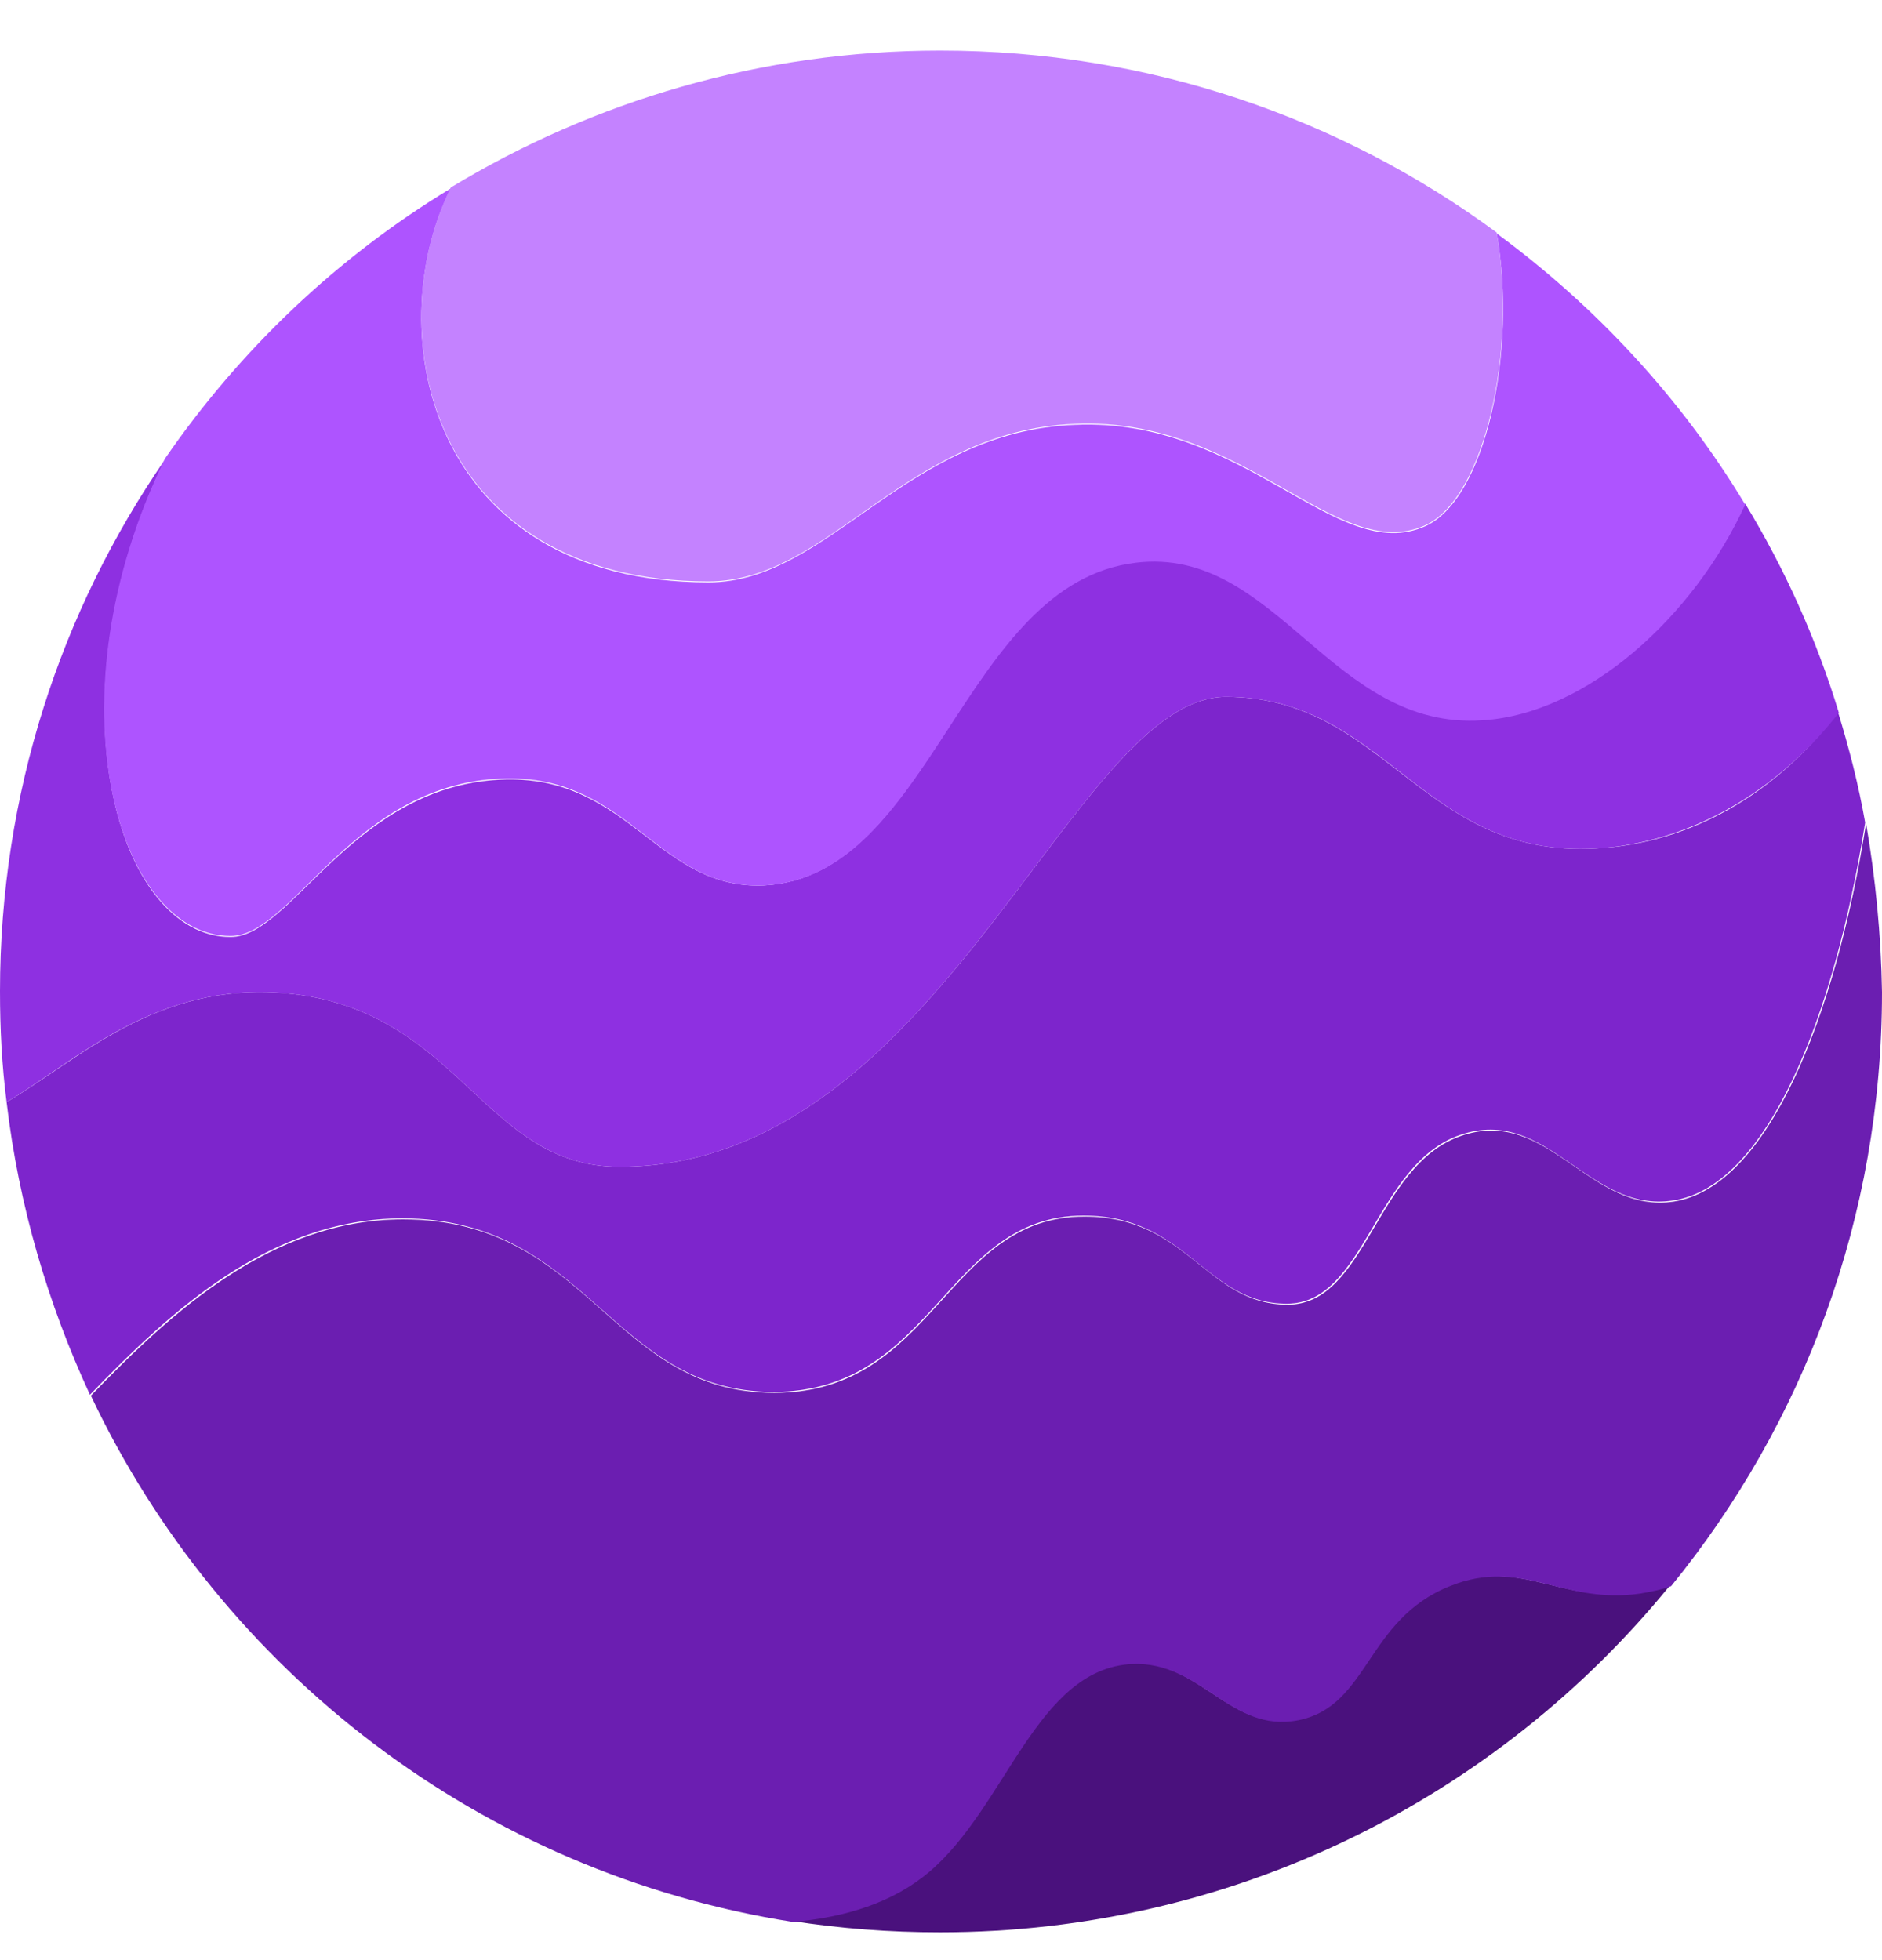
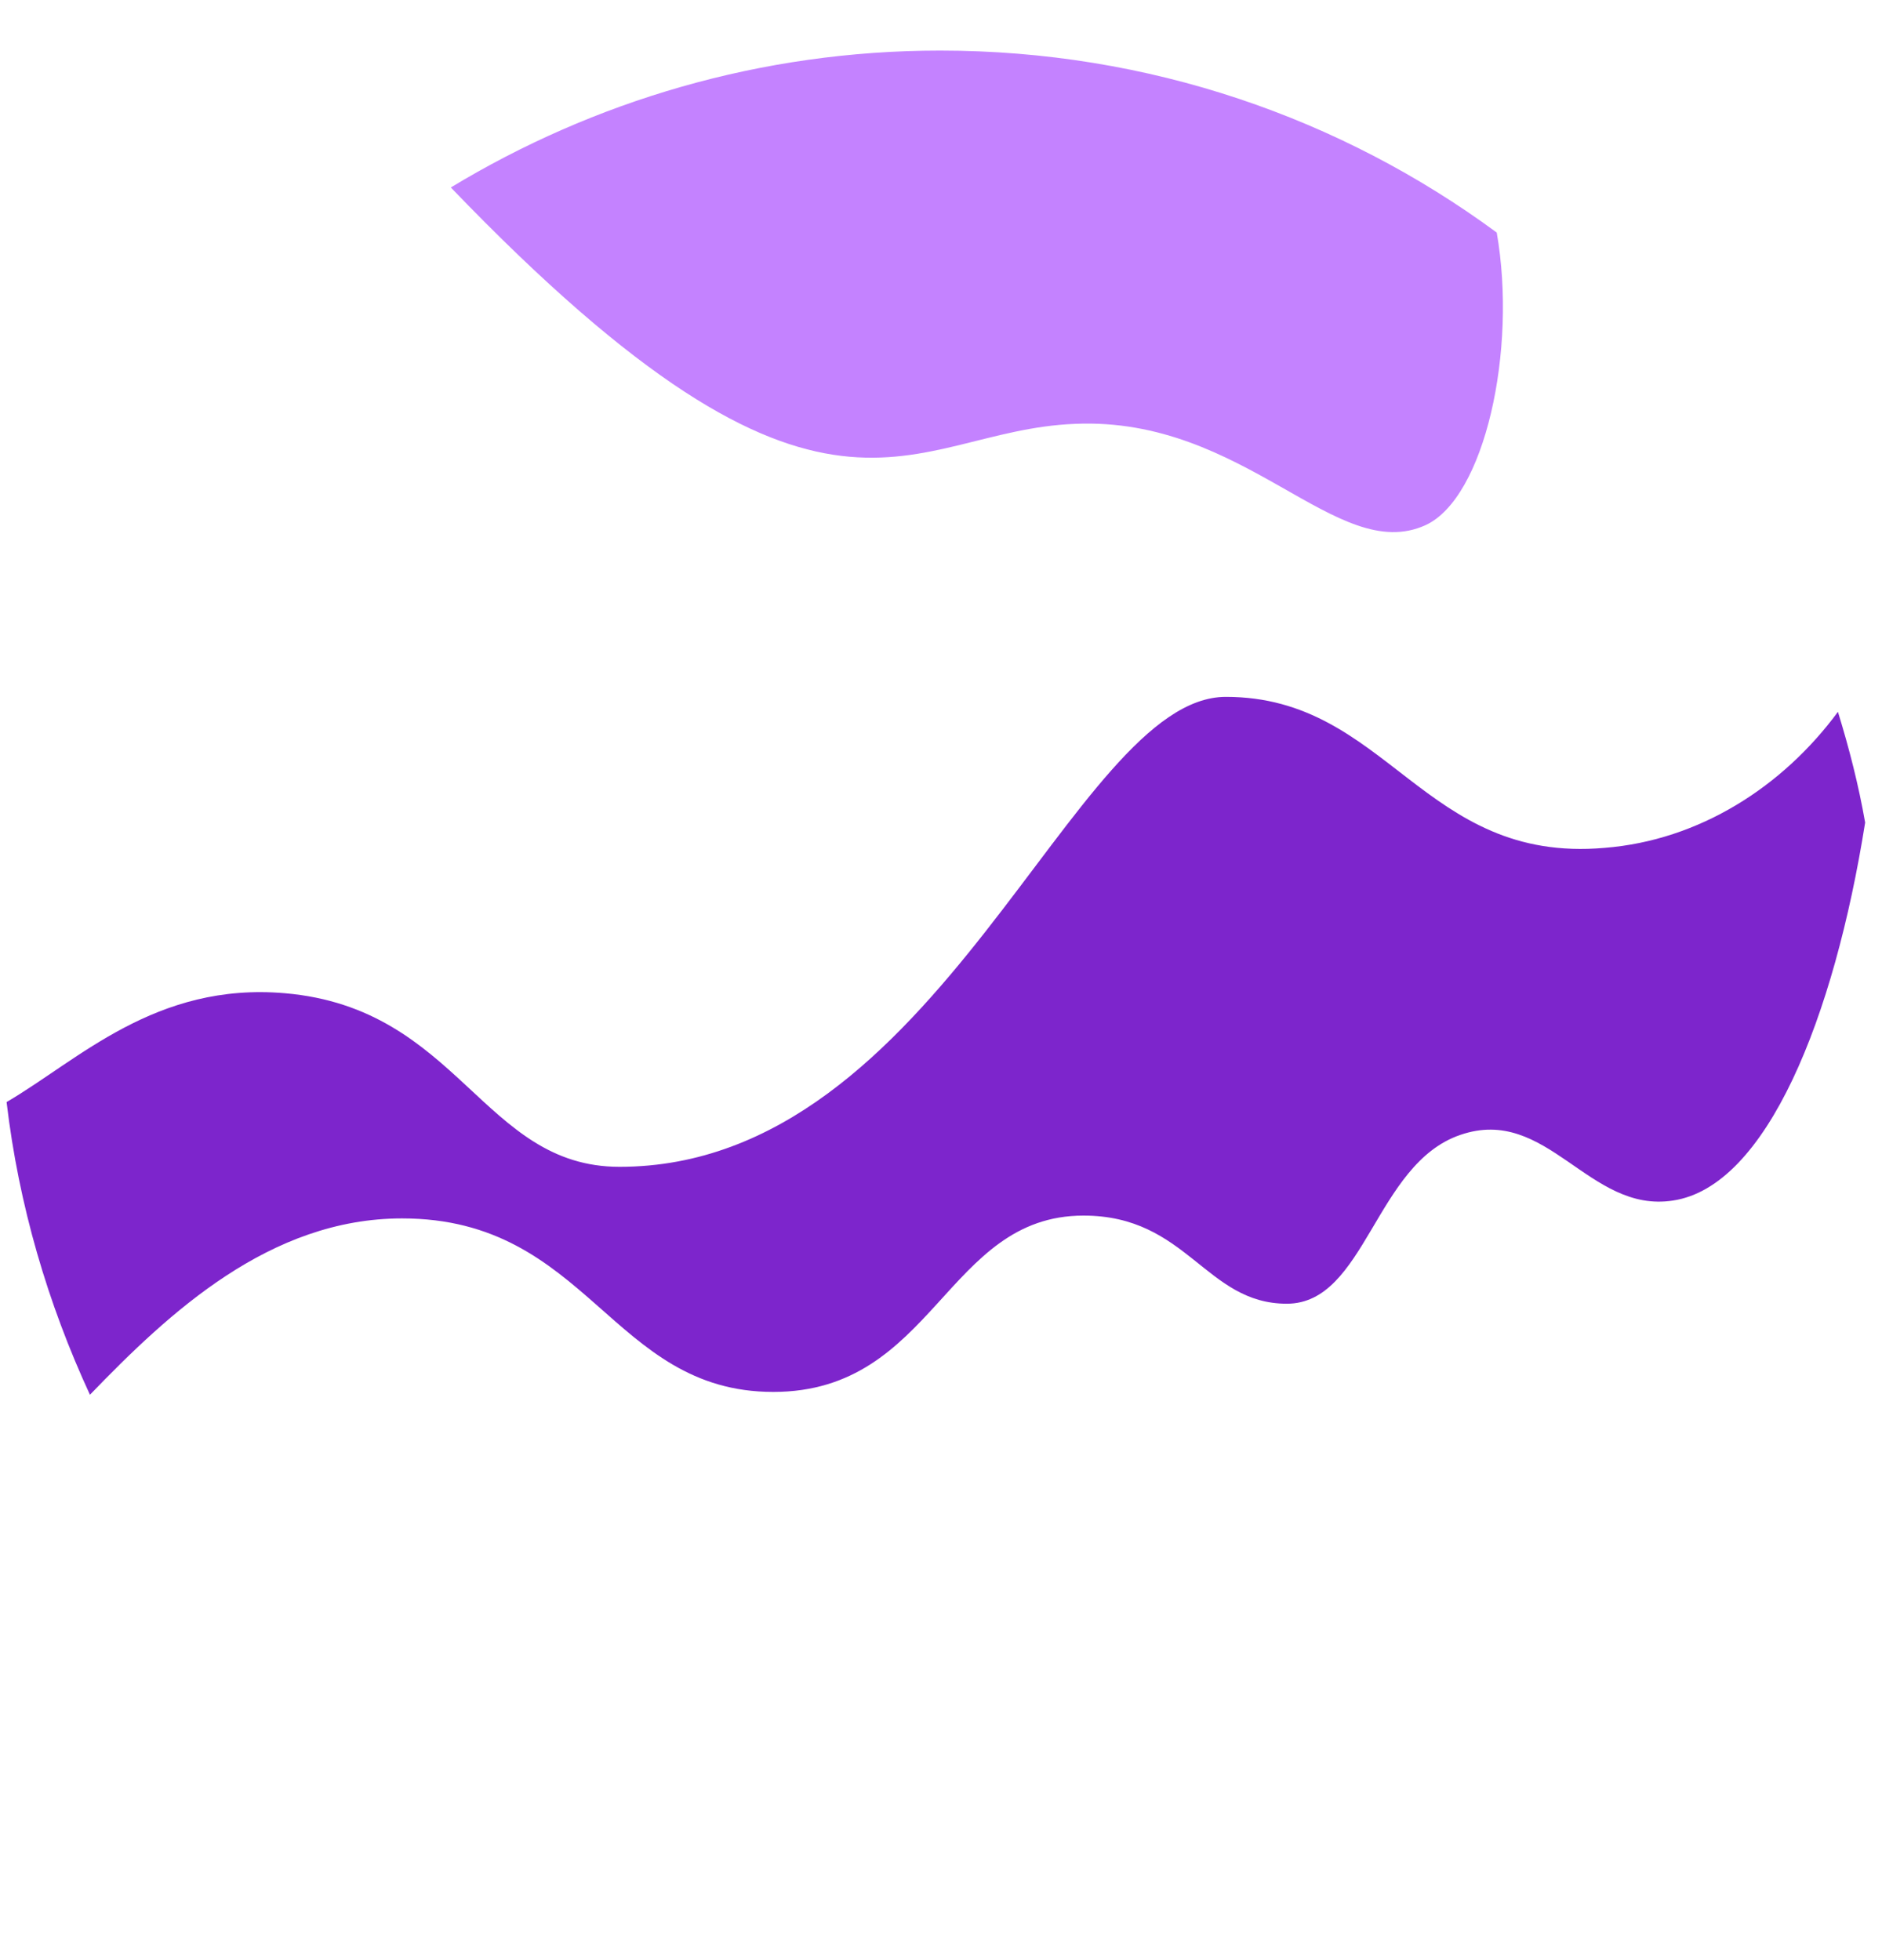
<svg xmlns="http://www.w3.org/2000/svg" width="24" height="25" viewBox="0 0 24 25" fill="none">
-   <path d="M18.478 20.218C17.402 20.649 17.45 21.761 16.542 21.929C15.681 22.096 15.311 21.175 14.426 21.211C13.219 21.271 12.837 23.029 11.833 23.867C11.379 24.25 10.781 24.441 10.1 24.501C10.721 24.597 11.343 24.645 11.988 24.645C15.741 24.645 19.1 22.922 21.299 20.218C21.167 20.254 21.048 20.29 20.904 20.314C19.9 20.457 19.386 19.859 18.478 20.218Z" fill="#4A117D" />
-   <path d="M23.797 10.503C23.402 12.992 22.542 15.133 21.347 15.325C20.271 15.492 19.745 14.104 18.634 14.487C17.546 14.858 17.426 16.64 16.422 16.64C15.383 16.64 15.155 15.516 13.829 15.516C12.06 15.516 11.928 17.765 9.873 17.765C7.793 17.765 7.518 15.552 5.139 15.552C3.466 15.552 2.187 16.736 1.159 17.801C2.821 21.318 6.143 23.891 10.112 24.513C10.793 24.453 11.39 24.262 11.845 23.879C12.837 23.041 13.219 21.283 14.438 21.223C15.323 21.187 15.693 22.108 16.554 21.941C17.462 21.761 17.414 20.66 18.49 20.23C19.41 19.859 19.924 20.469 20.916 20.325C21.048 20.302 21.179 20.278 21.311 20.23C22.996 18.16 24 15.528 24 12.656C23.988 11.915 23.916 11.197 23.797 10.503Z" fill="#6B1EB1" />
  <path d="M20.462 10.814C18.143 11.017 17.701 8.888 15.633 8.888C13.673 8.888 11.988 14.882 7.9 14.882C6.155 14.882 5.857 12.86 3.634 12.668C1.984 12.525 1.004 13.518 0.084 14.056C0.239 15.372 0.61 16.628 1.147 17.789C2.163 16.736 3.442 15.54 5.128 15.54C7.506 15.54 7.793 17.753 9.861 17.753C11.916 17.753 12.06 15.504 13.817 15.504C15.143 15.504 15.371 16.628 16.41 16.628C17.414 16.628 17.534 14.846 18.622 14.475C19.733 14.092 20.259 15.48 21.335 15.312C22.53 15.133 23.39 12.979 23.785 10.491C23.701 10.012 23.582 9.546 23.438 9.079C22.733 10.036 21.669 10.718 20.462 10.814Z" fill="#7D25CC" />
-   <path d="M3.633 12.668C5.857 12.86 6.155 14.882 7.9 14.882C11.988 14.882 13.673 8.888 15.633 8.888C17.713 8.888 18.143 11.017 20.462 10.814C21.669 10.706 22.721 10.024 23.45 9.091C23.163 8.146 22.757 7.249 22.255 6.423C21.598 7.859 20.235 9.079 18.908 9.175C16.972 9.306 16.279 6.95 14.486 7.165C12.275 7.428 11.892 11.185 9.741 11.293C8.402 11.352 8.032 9.917 6.466 9.941C4.518 9.976 3.729 11.951 2.94 11.951C1.506 11.951 0.61 8.948 2.104 5.861C0.777 7.787 0 10.12 0 12.644C0 13.123 0.024 13.59 0.084 14.056C0.992 13.518 1.984 12.525 3.633 12.668Z" fill="#8E30E1" />
-   <path d="M2.94 11.939C3.741 11.939 4.518 9.953 6.466 9.929C8.032 9.905 8.402 11.352 9.741 11.293C11.892 11.197 12.275 7.44 14.486 7.177C16.279 6.962 16.972 9.319 18.908 9.187C20.235 9.103 21.598 7.871 22.255 6.435C21.442 5.083 20.355 3.911 19.088 2.978C19.351 4.485 18.944 6.363 18.179 6.71C17.044 7.225 15.884 5.323 13.709 5.418C11.546 5.502 10.566 7.428 9.036 7.428C5.51 7.428 4.817 4.27 5.749 2.403C4.303 3.277 3.06 4.461 2.104 5.849C0.598 8.936 1.506 11.939 2.94 11.939Z" fill="#AE54FF" />
-   <path d="M5.749 2.391C4.817 4.258 5.51 7.416 9.036 7.416C10.578 7.416 11.546 5.49 13.709 5.406C15.884 5.311 17.044 7.213 18.179 6.698C18.932 6.351 19.35 4.473 19.087 2.966C17.103 1.506 14.653 0.645 11.988 0.645C9.705 0.645 7.566 1.291 5.749 2.391Z" fill="#C482FF" />
+   <path d="M5.749 2.391C10.578 7.416 11.546 5.49 13.709 5.406C15.884 5.311 17.044 7.213 18.179 6.698C18.932 6.351 19.35 4.473 19.087 2.966C17.103 1.506 14.653 0.645 11.988 0.645C9.705 0.645 7.566 1.291 5.749 2.391Z" fill="#C482FF" />
</svg>